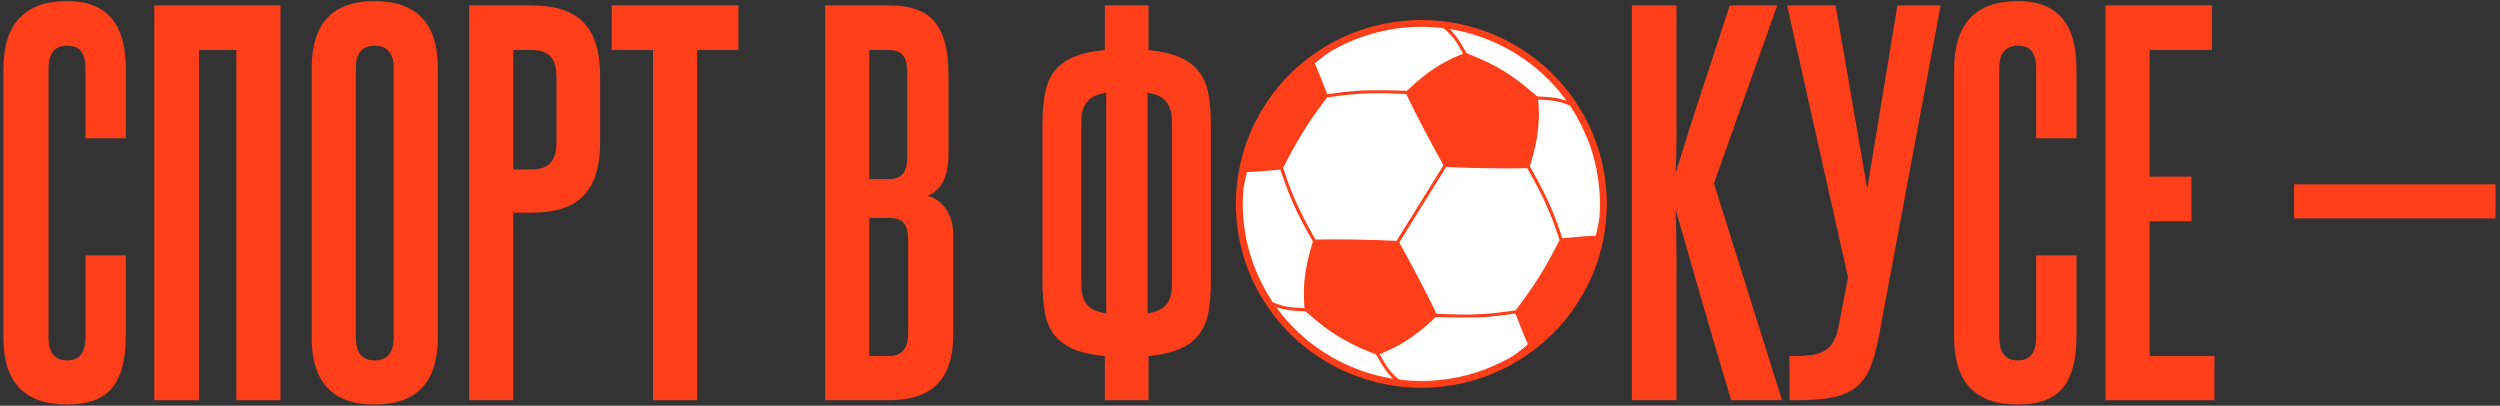
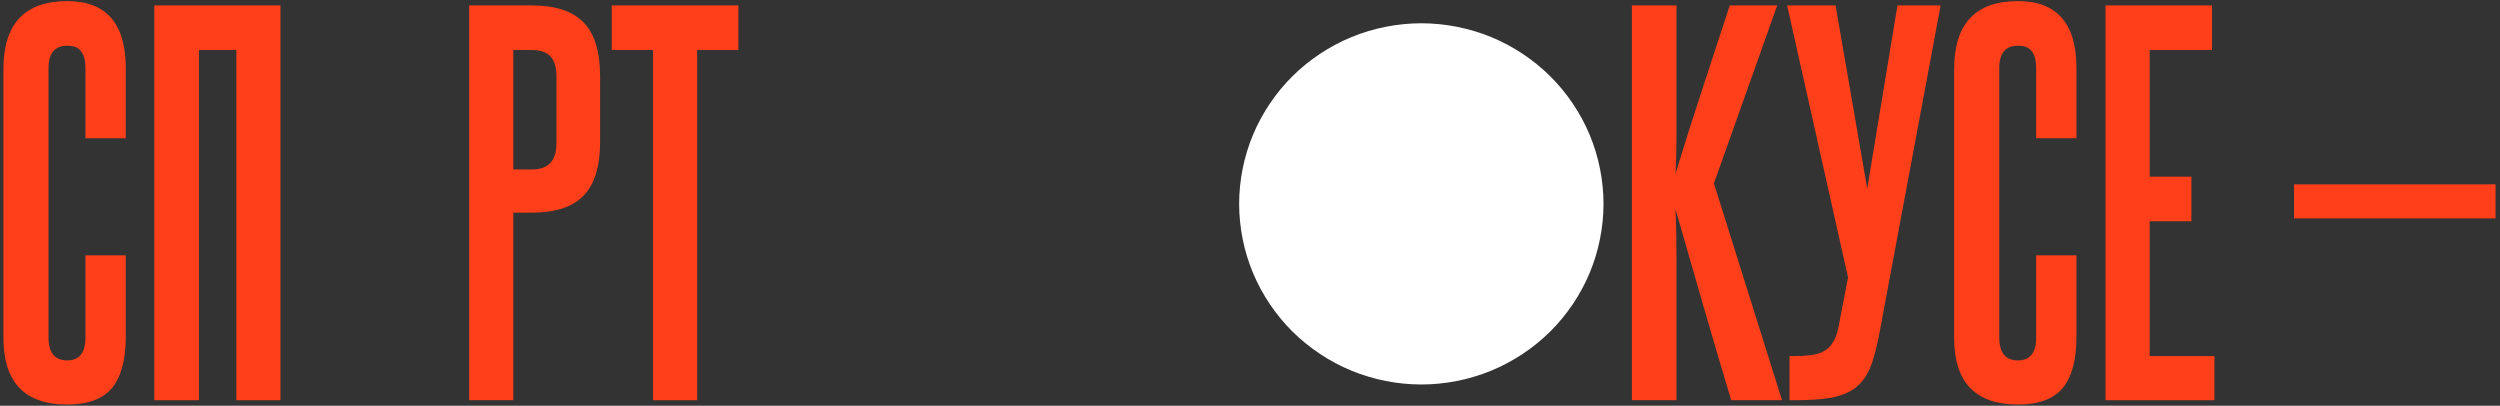
<svg xmlns="http://www.w3.org/2000/svg" width="456" height="74" viewBox="0 0 456 74" fill="none">
  <rect x="0" y="0" width="456" height="74" fill="#333333" stroke="none" />
  <path d="M15.588 46.575H22.938V61.45C22.938 65.65 22.092 68.771 20.4 70.812C18.708 72.796 15.996 73.787 12.262 73.787C4.504 73.787 0.625 69.733 0.625 61.625V12.625C0.625 4.342 4.504 0.2 12.262 0.2C19.379 0.2 22.938 4.283 22.938 12.45V25.225H15.588V12.45C15.588 11.05 15.325 10.029 14.8 9.387C14.333 8.688 13.488 8.338 12.262 8.338C9.988 8.338 8.85 9.708 8.85 12.45V61.538C8.85 64.338 9.988 65.737 12.262 65.737C14.479 65.737 15.588 64.338 15.588 61.538V46.575Z" fill="#FF3F1A" />
  <path d="M43.112 73V9.125H36.287V73H28.15V0.987H51.162V73H43.112Z" fill="#FF3F1A" />
-   <path d="M56.851 12.45C56.851 4.283 60.671 0.2 68.313 0.2C76.013 0.2 79.863 4.283 79.863 12.45V61.538C79.863 69.704 76.013 73.787 68.313 73.787C60.671 73.787 56.851 69.704 56.851 61.538V12.45ZM71.813 12.45C71.813 9.708 70.646 8.338 68.313 8.338C66.038 8.338 64.901 9.708 64.901 12.45V61.538C64.901 64.338 66.038 65.737 68.313 65.737C70.646 65.737 71.813 64.338 71.813 61.538V12.45Z" fill="#FF3F1A" />
  <path d="M101.499 13.938C101.499 12.304 101.149 11.108 100.449 10.35C99.749 9.533 98.582 9.125 96.949 9.125H93.624V30.913H97.036C100.011 30.913 101.499 29.308 101.499 26.1V13.938ZM85.574 73V0.987H96.949C101.324 0.987 104.503 2.038 106.486 4.137C108.47 6.179 109.461 9.475 109.461 14.025V25.837C109.461 30.387 108.44 33.683 106.399 35.725C104.415 37.767 101.295 38.788 97.036 38.788H93.624V73H85.574Z" fill="#FF3F1A" />
  <path d="M119.108 73V9.125H111.583V0.987H134.683V9.125H127.158V73H119.108Z" fill="#FF3F1A" />
-   <path d="M165.478 13.238C165.478 11.721 165.215 10.671 164.69 10.088C164.165 9.446 163.319 9.125 162.153 9.125H158.565V32.663H162.24C164.399 32.663 165.478 31.408 165.478 28.9V13.238ZM165.653 43.95C165.653 42.433 165.39 41.354 164.865 40.712C164.399 40.071 163.524 39.75 162.24 39.75H158.565V64.95H162.153C164.486 64.95 165.653 63.55 165.653 60.75V43.95ZM150.515 73V0.987H162.153C166.061 0.987 168.832 1.979 170.465 3.962C172.157 5.946 173.003 9.125 173.003 13.5V28.113C173.003 32.196 171.719 34.733 169.153 35.725C170.436 36.017 171.544 36.775 172.478 38C173.411 39.225 173.878 40.975 173.878 43.25V60.837C173.878 65.096 172.886 68.188 170.903 70.112C168.978 72.037 166.061 73 162.153 73H150.515Z" fill="#FF3F1A" />
-   <path d="M197.233 51.913C197.233 53.546 197.583 54.771 198.283 55.587C198.983 56.404 200.149 56.929 201.783 57.163V16.913C200.149 17.146 198.983 17.7 198.283 18.575C197.583 19.392 197.233 20.617 197.233 22.25V51.913ZM209.308 57.163C210.883 56.929 212.02 56.404 212.72 55.587C213.42 54.771 213.77 53.546 213.77 51.913V22.25C213.77 20.617 213.42 19.392 212.72 18.575C212.079 17.7 210.941 17.146 209.308 16.913V57.163ZM190.145 22.775C190.145 20.617 190.291 18.75 190.583 17.175C190.874 15.542 191.429 14.171 192.245 13.062C193.12 11.954 194.287 11.079 195.745 10.438C197.204 9.796 199.129 9.358 201.52 9.125V0.987H209.483V9.125C211.816 9.358 213.712 9.796 215.17 10.438C216.687 11.079 217.854 11.954 218.67 13.062C219.545 14.171 220.129 15.542 220.42 17.175C220.712 18.75 220.858 20.617 220.858 22.775V51.3C220.858 53.458 220.712 55.354 220.42 56.987C220.129 58.562 219.545 59.904 218.67 61.013C217.854 62.121 216.687 62.996 215.17 63.638C213.712 64.279 211.816 64.717 209.483 64.95V73H201.52V64.95C199.129 64.717 197.204 64.279 195.745 63.638C194.287 62.996 193.12 62.121 192.245 61.013C191.429 59.904 190.874 58.562 190.583 56.987C190.291 55.354 190.145 53.458 190.145 51.3V22.775Z" fill="#FF3F1A" />
  <path d="M315.769 73C313.961 66.992 312.24 61.158 310.607 55.5C308.973 49.783 307.311 44.008 305.619 38.175C305.736 41.15 305.794 44.212 305.794 47.362C305.794 50.454 305.794 53.954 305.794 57.862V73H297.657V0.987H305.794V15.863C305.794 19.421 305.794 22.396 305.794 24.788C305.794 27.121 305.736 29.396 305.619 31.613C307.253 26.304 308.886 21.171 310.519 16.212C312.153 11.196 313.815 6.121 315.507 0.987H324.169L312.619 33.45L325.044 73H315.769Z" fill="#FF3F1A" />
  <path d="M342.683 61.45C342.216 63.842 341.662 65.796 341.021 67.312C340.379 68.771 339.475 69.938 338.308 70.812C337.2 71.629 335.741 72.213 333.933 72.562C332.183 72.854 329.966 73 327.283 73H326.408V64.95H327.283C328.391 64.95 329.383 64.892 330.258 64.775C331.191 64.658 331.979 64.425 332.621 64.075C333.321 63.725 333.875 63.2 334.283 62.5C334.75 61.8 335.1 60.867 335.333 59.7L337.083 50.6L325.971 0.987H334.808L340.583 34.413L346.096 0.987H353.971L342.683 61.45Z" fill="#FF3F1A" />
  <path d="M371.398 46.575H378.748V61.45C378.748 65.65 377.902 68.771 376.211 70.812C374.519 72.796 371.806 73.787 368.073 73.787C360.315 73.787 356.436 69.733 356.436 61.625V12.625C356.436 4.342 360.315 0.2 368.073 0.2C375.19 0.2 378.748 4.283 378.748 12.45V25.225H371.398V12.45C371.398 11.05 371.136 10.029 370.611 9.387C370.144 8.688 369.298 8.338 368.073 8.338C365.798 8.338 364.661 9.708 364.661 12.45V61.538C364.661 64.338 365.798 65.737 368.073 65.737C370.29 65.737 371.398 64.338 371.398 61.538V46.575Z" fill="#FF3F1A" />
  <path d="M384.048 73V0.987H403.473V9.125H392.098V32.225H399.71V40.362H392.098V64.95H403.91V73H384.048Z" fill="#FF3F1A" />
  <path d="M418.435 39.837V33.625H455.185V39.837H418.435Z" fill="#FF3F1A" />
  <path fill-rule="evenodd" clip-rule="evenodd" d="M259.251 70.13C254.929 70.13 250.527 69.262 246.534 67.623C242.542 65.983 238.81 63.511 235.754 60.481C232.698 57.452 230.205 53.752 228.551 49.794C226.897 45.836 226.021 41.472 226.021 37.188C226.021 32.903 226.897 28.539 228.551 24.581C230.205 20.622 232.698 16.923 235.754 13.893C238.81 10.864 242.542 8.392 246.534 6.752C250.527 5.113 254.929 4.245 259.251 4.245C263.572 4.245 267.974 5.113 271.967 6.752C275.96 8.392 279.691 10.864 282.747 13.893C285.803 16.923 288.297 20.622 289.95 24.581C291.604 28.539 292.48 32.903 292.48 37.188C292.48 41.472 291.604 45.836 289.95 49.794C288.297 53.752 285.803 57.452 282.747 60.481C279.691 63.511 275.96 65.983 271.967 67.623C267.974 69.262 263.572 70.13 259.251 70.13Z" fill="white" />
-   <path d="M276.879 58.385C277.384 59.715 278.02 61.282 278.405 62.128C278.541 62.44 278.672 62.72 278.682 62.753C278.71 62.817 277.634 63.717 276.743 64.379C275.445 65.343 272.859 66.636 270.49 67.508C266.562 68.952 262.091 69.647 257.946 69.458C257.218 69.426 256.305 69.361 255.925 69.318C255.094 69.226 255.121 69.243 254.203 68.327C253.567 67.686 253.214 67.239 252.638 66.323C252.241 65.704 251.628 64.611 251.655 64.584C251.666 64.568 251.981 64.438 252.356 64.293C255.365 63.097 258.283 61.175 261.157 58.498L261.89 57.814L262.596 57.846C264.34 57.916 268.963 57.938 269.996 57.878C271.908 57.765 273.912 57.561 275.526 57.307C275.977 57.243 276.363 57.189 276.384 57.194C276.406 57.2 276.629 57.733 276.879 58.385ZM233.2 56.15C233.645 56.3 234.629 56.51 235.351 56.602C235.818 56.667 237.595 56.791 238.133 56.796C238.155 56.796 238.546 57.124 238.997 57.528C242.376 60.528 245.711 62.575 249.965 64.25L251.025 64.67L251.367 65.295C252.073 66.603 252.877 67.778 253.583 68.526C253.839 68.801 254.04 69.038 254.029 69.054C253.985 69.097 252.54 68.817 251.514 68.564C244.473 66.841 238.182 62.85 233.749 57.281C233.053 56.403 232.787 56.042 232.841 56.042C232.869 56.042 233.026 56.09 233.2 56.15ZM234.026 32.344C235.302 36.082 236.579 38.888 238.741 42.733L239.475 44.042L239.181 45.033C238.524 47.204 238.122 49.223 237.899 51.437C237.818 52.239 237.812 54.722 237.894 55.557C237.926 55.896 237.937 56.187 237.926 56.198C237.883 56.241 235.775 56.096 235.188 56.01C234.151 55.859 233.287 55.616 232.467 55.245L232.119 55.089L231.641 54.329C229.707 51.232 228.3 47.871 227.496 44.392C226.86 41.656 226.577 38.602 226.708 35.888C226.773 34.45 226.822 34.116 227.213 32.393L227.441 31.391L228.256 31.358C229.201 31.315 231.342 31.143 232.608 31.008C233.086 30.954 233.493 30.922 233.515 30.938C233.537 30.954 233.765 31.59 234.026 32.344ZM266.426 30.567C268.92 30.664 274.309 30.739 276.422 30.707L278.568 30.674L279.329 32.037C281.48 35.872 282.931 39.13 284.142 42.82L284.463 43.784L283.632 45.378C281.491 49.455 279.845 52.067 277.129 55.692L276.444 56.607L275.173 56.785C271.424 57.302 268.637 57.453 265.025 57.34C263.867 57.302 262.716 57.259 262.46 57.243L261.999 57.211L261.76 56.694C260.662 54.34 257.674 48.62 255.957 45.566C255.371 44.532 255.235 44.252 255.273 44.155C255.295 44.096 257.223 40.983 259.554 37.245L263.791 30.448L264.47 30.481C264.845 30.502 265.725 30.54 266.426 30.567ZM282.588 18.292C283.914 18.422 284.919 18.659 285.913 19.079L286.359 19.267L286.679 19.763C287.956 21.718 289.146 24.136 289.982 26.463C291.324 30.201 291.982 34.574 291.797 38.505C291.732 39.938 291.677 40.326 291.297 41.995L291.069 43.008H290.634C289.933 43.008 287.201 43.224 285.614 43.401C285.066 43.466 284.995 43.466 284.957 43.391C284.93 43.342 284.783 42.916 284.626 42.443C283.333 38.554 281.915 35.425 279.601 31.337L279.036 30.346L279.334 29.355C280.149 26.624 280.578 24.174 280.687 21.545C280.72 20.845 280.649 19.03 280.568 18.427L280.535 18.163L281.29 18.201C281.703 18.222 282.29 18.26 282.588 18.292ZM253.904 17.048C254.654 17.075 255.545 17.113 255.887 17.134L256.512 17.172L256.783 17.743C258.054 20.436 261.124 26.306 262.824 29.301C263.194 29.942 263.275 30.131 263.237 30.222C263.216 30.287 261.287 33.394 258.956 37.138L254.719 43.934L254.04 43.902C250.742 43.741 245.19 43.633 242.196 43.67L239.942 43.697L239.513 42.938C237.052 38.565 235.645 35.457 234.368 31.563L234.053 30.594L234.911 28.951C237.046 24.874 238.861 22.009 241.555 18.449L242.061 17.775L242.685 17.684C246.776 17.091 250.052 16.903 253.904 17.048ZM265.693 5.533C272.864 6.939 279.546 10.882 284.251 16.483C284.892 17.242 285.712 18.303 285.685 18.33C285.674 18.341 285.479 18.287 285.24 18.217C284.251 17.905 283.083 17.727 281.502 17.641C280.964 17.614 280.481 17.587 280.432 17.587C280.377 17.587 279.975 17.264 279.53 16.87C276.189 13.898 272.804 11.813 268.654 10.176C268.072 9.95 267.567 9.74 267.535 9.713C267.496 9.686 267.29 9.346 267.078 8.953C266.29 7.531 265.611 6.562 264.878 5.797C264.655 5.566 264.47 5.361 264.47 5.339C264.47 5.296 264.579 5.312 265.693 5.533ZM260.776 4.93C261.358 4.962 262.162 5.022 262.558 5.059C263.417 5.151 263.384 5.135 264.307 6.056C264.943 6.697 265.296 7.144 265.872 8.059C266.269 8.679 266.883 9.772 266.855 9.799C266.845 9.815 266.529 9.944 266.155 10.09C263.134 11.291 260.238 13.197 257.354 15.885L256.62 16.569L255.914 16.537C254.176 16.467 249.493 16.445 248.46 16.504C246.619 16.612 244.652 16.817 242.957 17.075C242.495 17.145 242.099 17.183 242.082 17.167C242.066 17.145 241.947 16.838 241.816 16.483C241.403 15.33 240.186 12.352 239.909 11.813C239.855 11.7 239.806 11.603 239.806 11.587C239.806 11.549 241.197 10.424 241.762 10.009C242.365 9.562 243.093 9.126 244.169 8.566C249.254 5.932 255.143 4.639 260.776 4.93ZM272.198 68.176C276.263 66.507 280.063 63.99 283.174 60.905C286.286 57.82 288.824 54.054 290.508 50.023C292.192 45.993 293.084 41.55 293.084 37.188C293.084 32.825 292.192 28.382 290.508 24.352C288.824 20.321 286.286 16.555 283.174 13.47C280.063 10.385 276.263 7.868 272.198 6.199C268.132 4.53 263.651 3.646 259.25 3.646C254.85 3.646 250.368 4.53 246.303 6.199C242.237 7.868 238.438 10.385 235.327 13.47C232.215 16.555 229.676 20.321 227.992 24.352C226.308 28.382 225.417 32.825 225.417 37.188C225.417 41.55 226.308 45.993 227.992 50.023C229.676 54.054 232.215 57.82 235.327 60.905C238.438 63.99 242.237 66.507 246.303 68.176C250.368 69.845 254.85 70.729 259.25 70.729C263.651 70.729 268.132 69.845 272.198 68.176Z" fill="#FF3F1A" />
</svg>